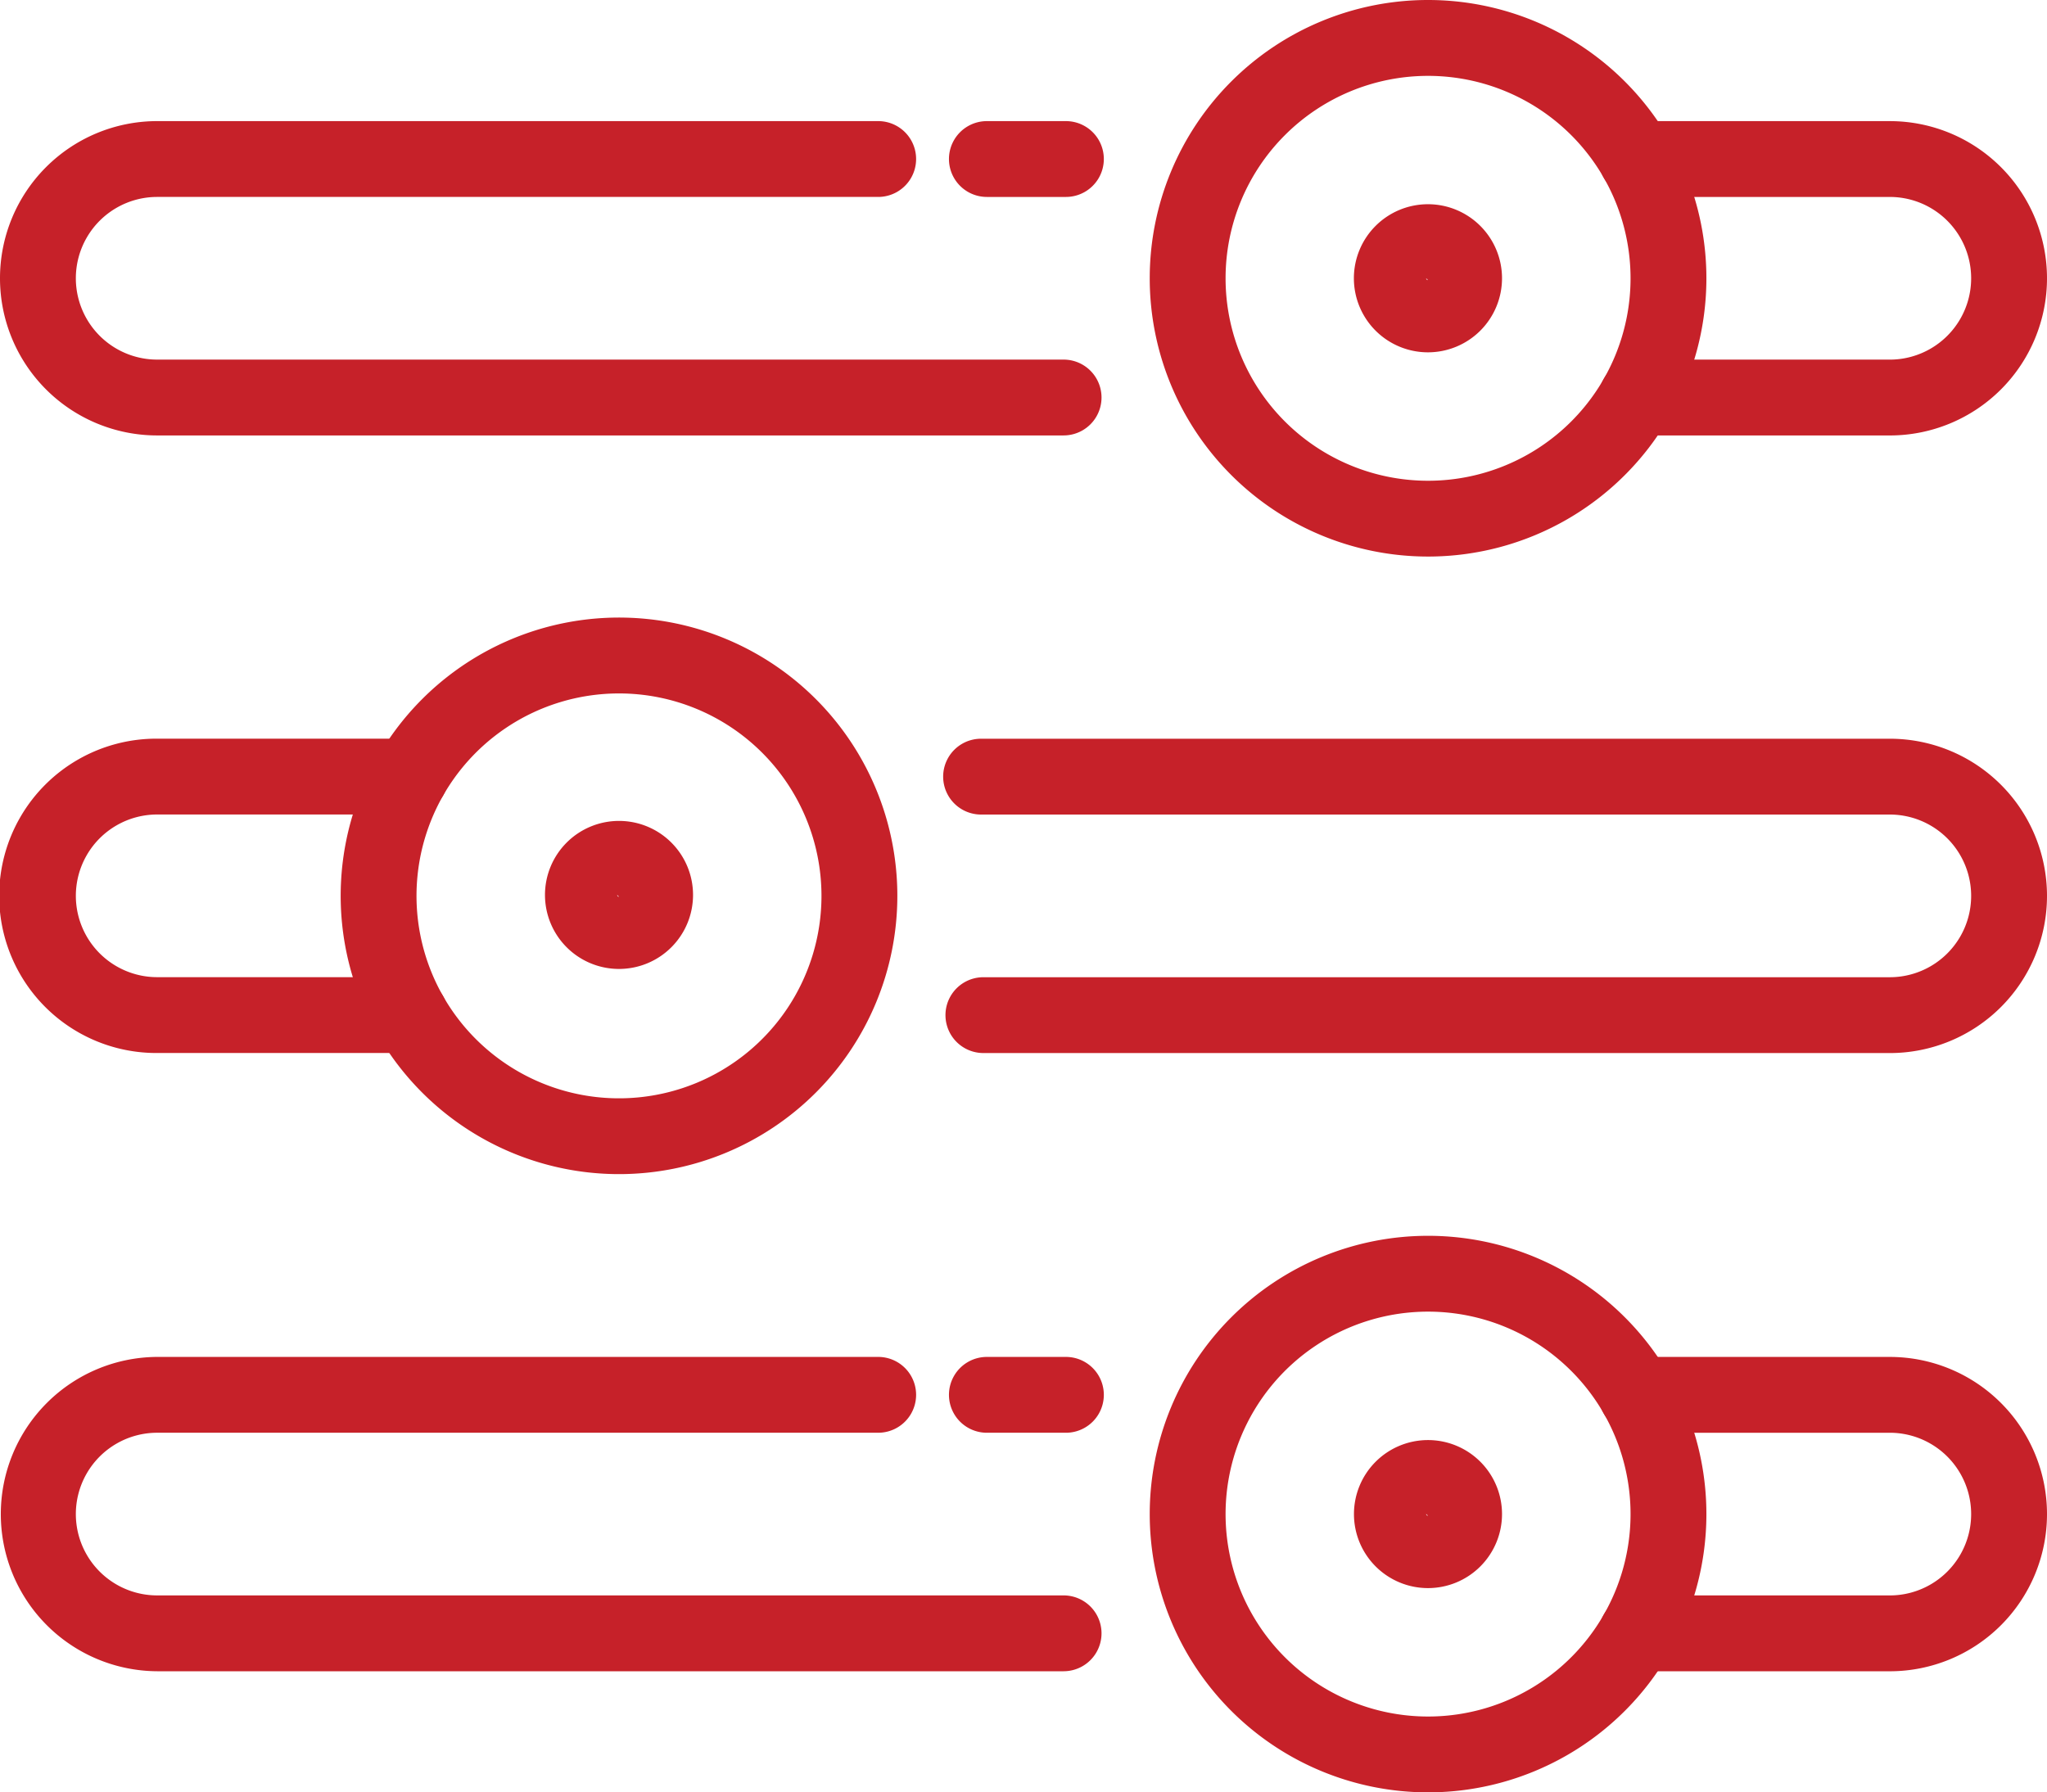
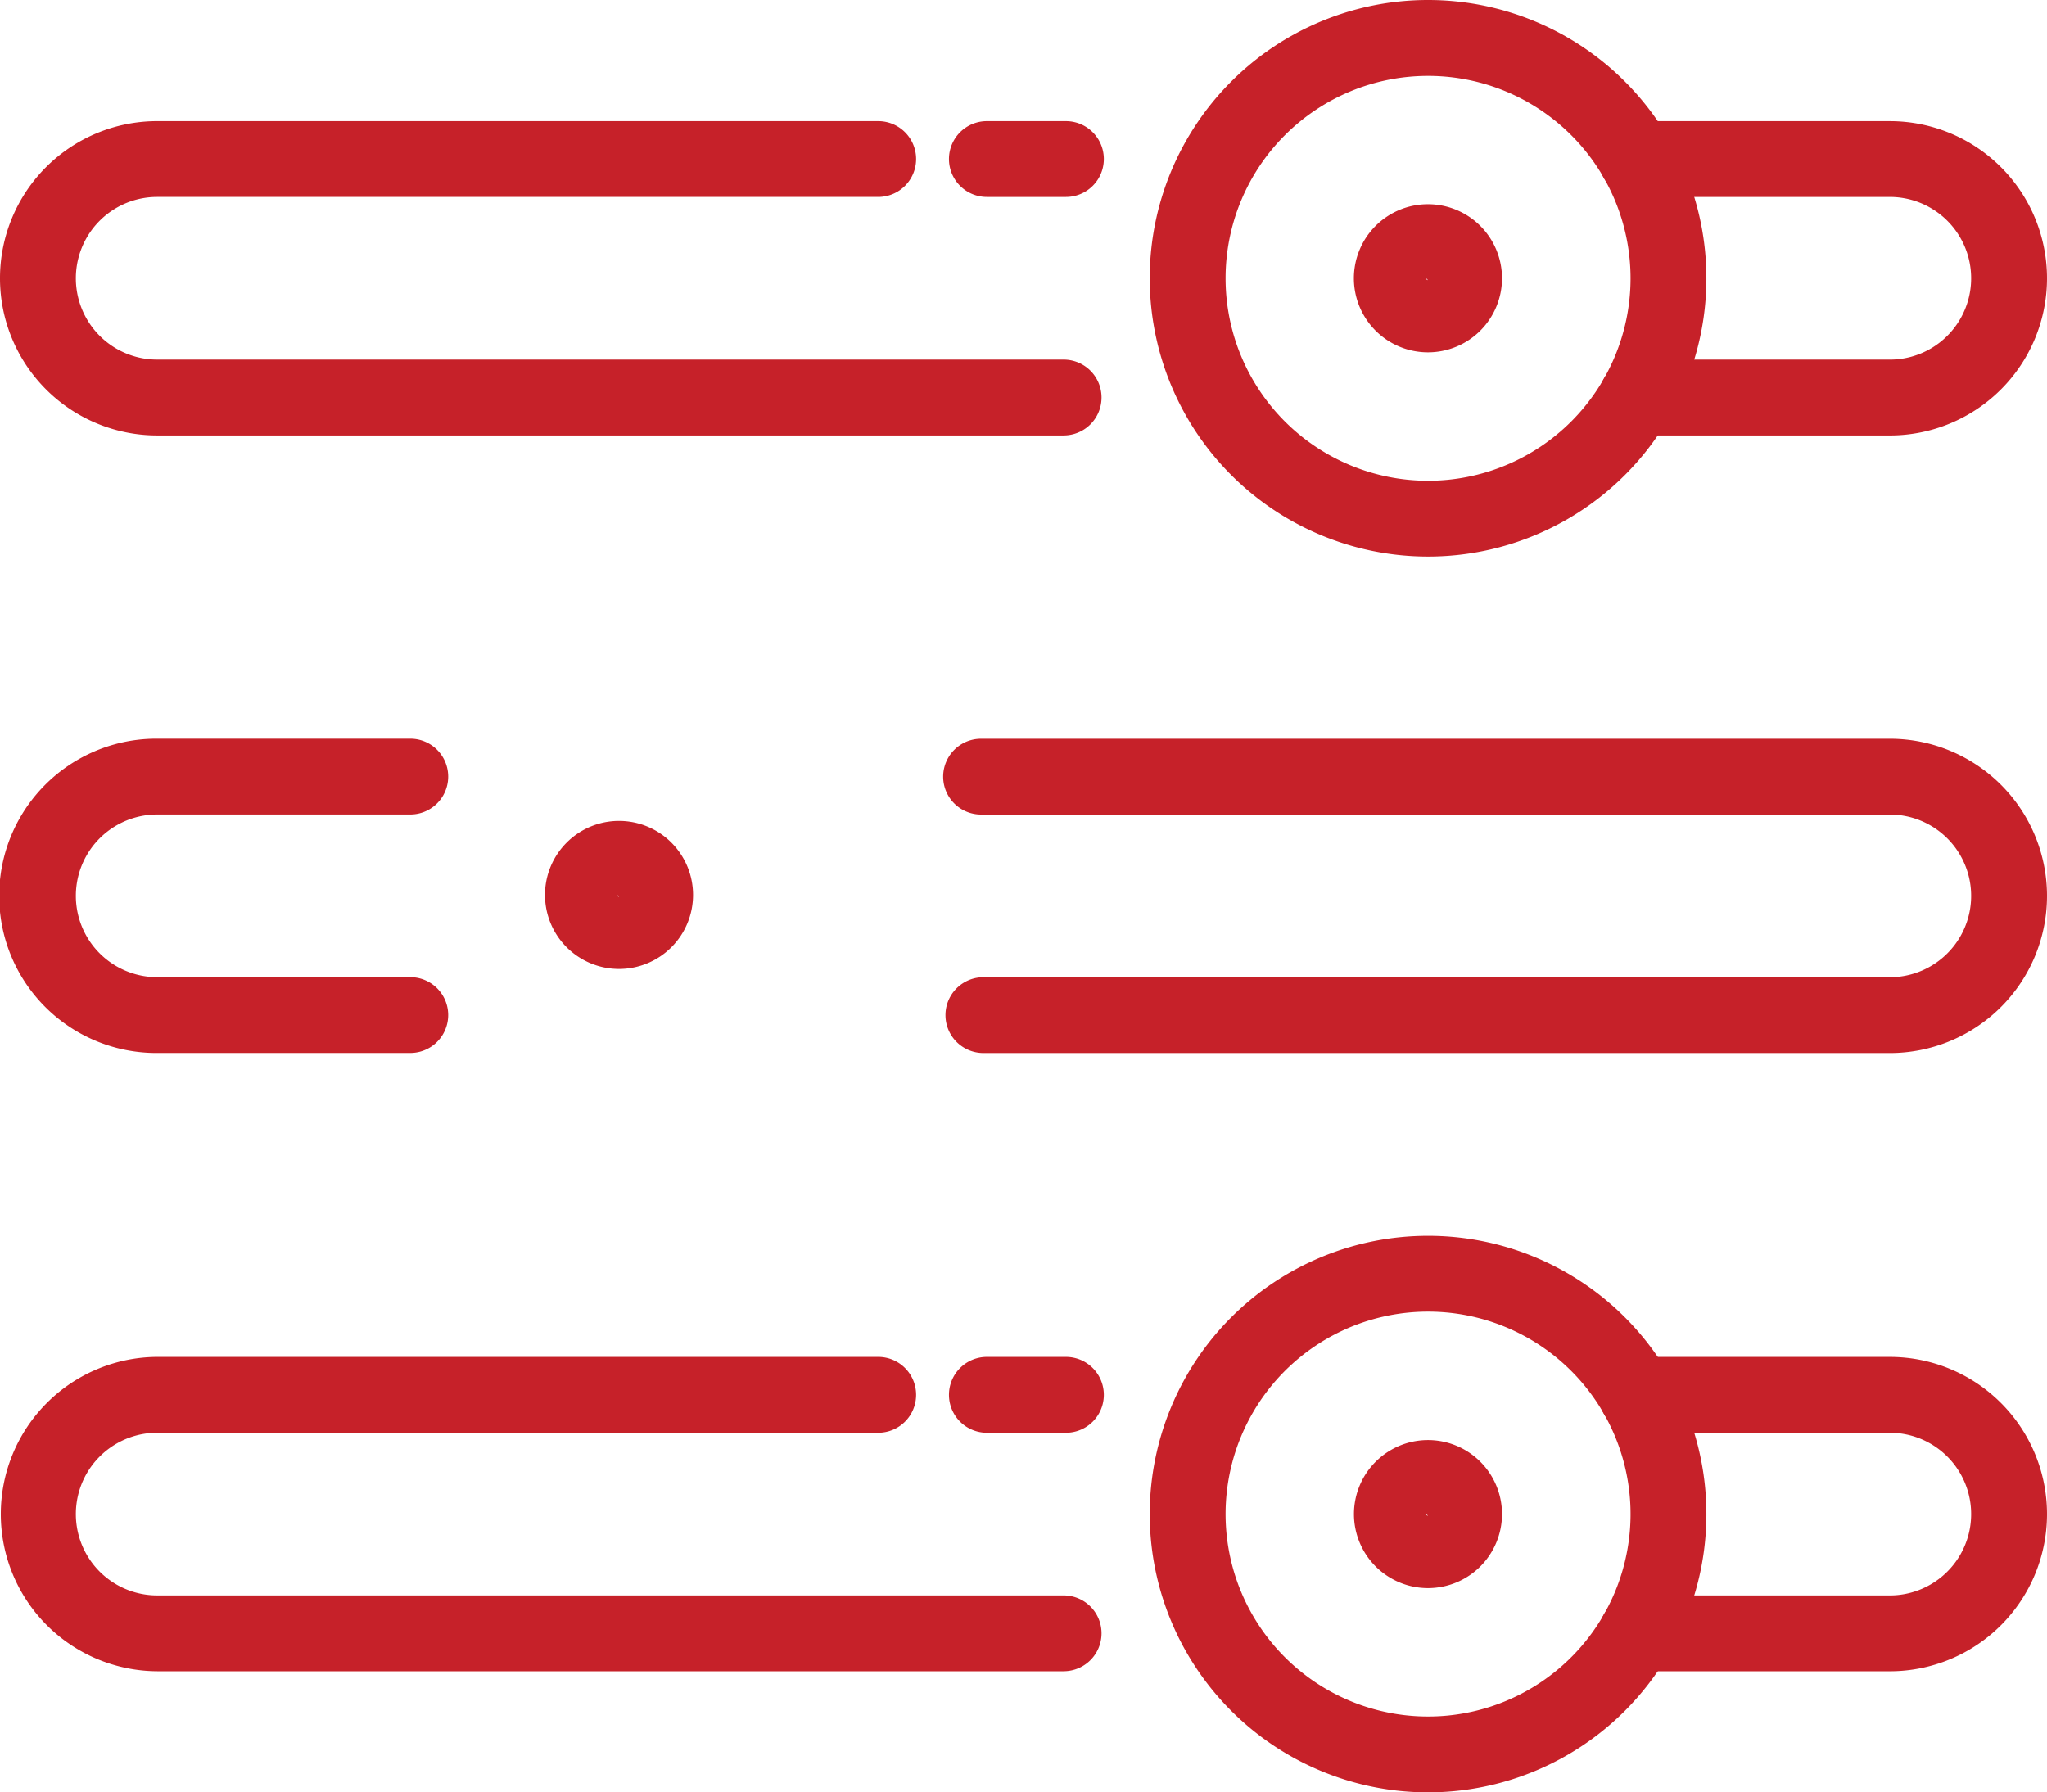
<svg xmlns="http://www.w3.org/2000/svg" width="485.834" height="425.481" viewBox="0 0 485.834 425.481">
  <defs>
    <style>.a{fill:#c62129;}</style>
  </defs>
  <g transform="translate(-5.006 -8.373)">
    <path class="a" d="M57.787,29.569H39.029a9,9,0,1,1,0-18H57.787a9,9,0,0,1,0,18Z" transform="translate(200.203 25.555)" />
    <path class="a" d="M257.441,86.186H42.315a37.309,37.309,0,1,1,0-74.619h171.12a9,9,0,1,1,0,18H42.315a19.307,19.307,0,1,0,0,38.615H257.441a9,9,0,1,1,0,18Z" transform="translate(0 25.555)" />
    <path class="a" d="M254.551,102.474H39.425a9,9,0,1,1,0-18H254.551a19.307,19.307,0,0,0,0-38.615H38.876a9,9,0,0,1,0-18H254.551a37.309,37.309,0,1,1,0,74.619Z" transform="translate(198.979 155.877)" />
    <path class="a" d="M57.787,62.161H39.029a9,9,0,1,1,0-18H57.787a9,9,0,0,1,0,18Z" transform="translate(200.203 286.327)" />
    <path class="a" d="M257.441,118.778H42.315a37.31,37.31,0,0,1,0-74.619h171.12a9,9,0,1,1,0,18H42.315a19.307,19.307,0,1,0,0,38.615H257.441a9,9,0,1,1,0,18Z" transform="translate(0 286.327)" />
    <path class="a" d="M116.236,86.186H56.172a9,9,0,0,1,0-18h60.064a19.307,19.307,0,0,0,0-38.615H56.163a9,9,0,1,1,0-18h60.073a37.309,37.309,0,1,1,0,74.619Z" transform="translate(337.294 25.555)" />
    <path class="a" d="M116.236,118.778H56.172a9,9,0,0,1,0-18h60.064a19.307,19.307,0,0,0,0-38.615H56.163a9,9,0,1,1,0-18h60.073a37.309,37.309,0,1,1,0,74.619Z" transform="translate(337.294 286.327)" />
    <path class="a" d="M101.363,140.491A66.059,66.059,0,1,1,167.44,74.426a66.059,66.059,0,0,1-66.077,66.065Zm0-114.107a48.057,48.057,0,1,0,48.075,48.048,48.057,48.057,0,0,0-48.075-48.048Z" transform="translate(242.561)" />
    <path class="a" d="M102.38,102.473H42.316a37.31,37.31,0,1,1,0-74.619H102.38a9,9,0,0,1,0,18H42.316a19.307,19.307,0,1,0,0,38.615H102.38a9,9,0,1,1,0,18Z" transform="translate(0 155.869)" />
-     <path class="a" d="M80.048,156.778a66.059,66.059,0,1,1,66.059-66.056,66.059,66.059,0,0,1-66.059,66.056Zm0-114.107A48.057,48.057,0,1,0,128.1,90.728,48.057,48.057,0,0,0,80.048,42.671Z" transform="translate(71.874 130.314)" />
    <path class="a" d="M58.277,81.492a17.57,17.57,0,1,1,17.57-17.606,17.57,17.57,0,0,1-17.57,17.606Zm-.432-17.606a.441.441,0,0,0,.432.432Z" transform="translate(285.647 303.873)" />
    <path class="a" d="M36.946,65.163a17.57,17.57,0,1,1,17.57-17.57,17.57,17.57,0,0,1-17.57,17.57Zm-.432-17.57a.432.432,0,0,0,.432.432Z" transform="translate(114.976 173.223)" />
    <path class="a" d="M58.293,48.917a17.579,17.579,0,1,1,17.57-17.576,17.579,17.579,0,0,1-17.57,17.576Zm-.432-17.579a.441.441,0,0,0,.432.432Z" transform="translate(285.631 43.094)" />
    <path class="a" d="M101.363,173.083a66.059,66.059,0,1,1,66.077-66.095,66.059,66.059,0,0,1-66.077,66.095Zm0-114.116a48.057,48.057,0,1,0,48.075,48.021,48.057,48.057,0,0,0-48.075-48.021Z" transform="translate(242.561 260.771)" />
  </g>
</svg>